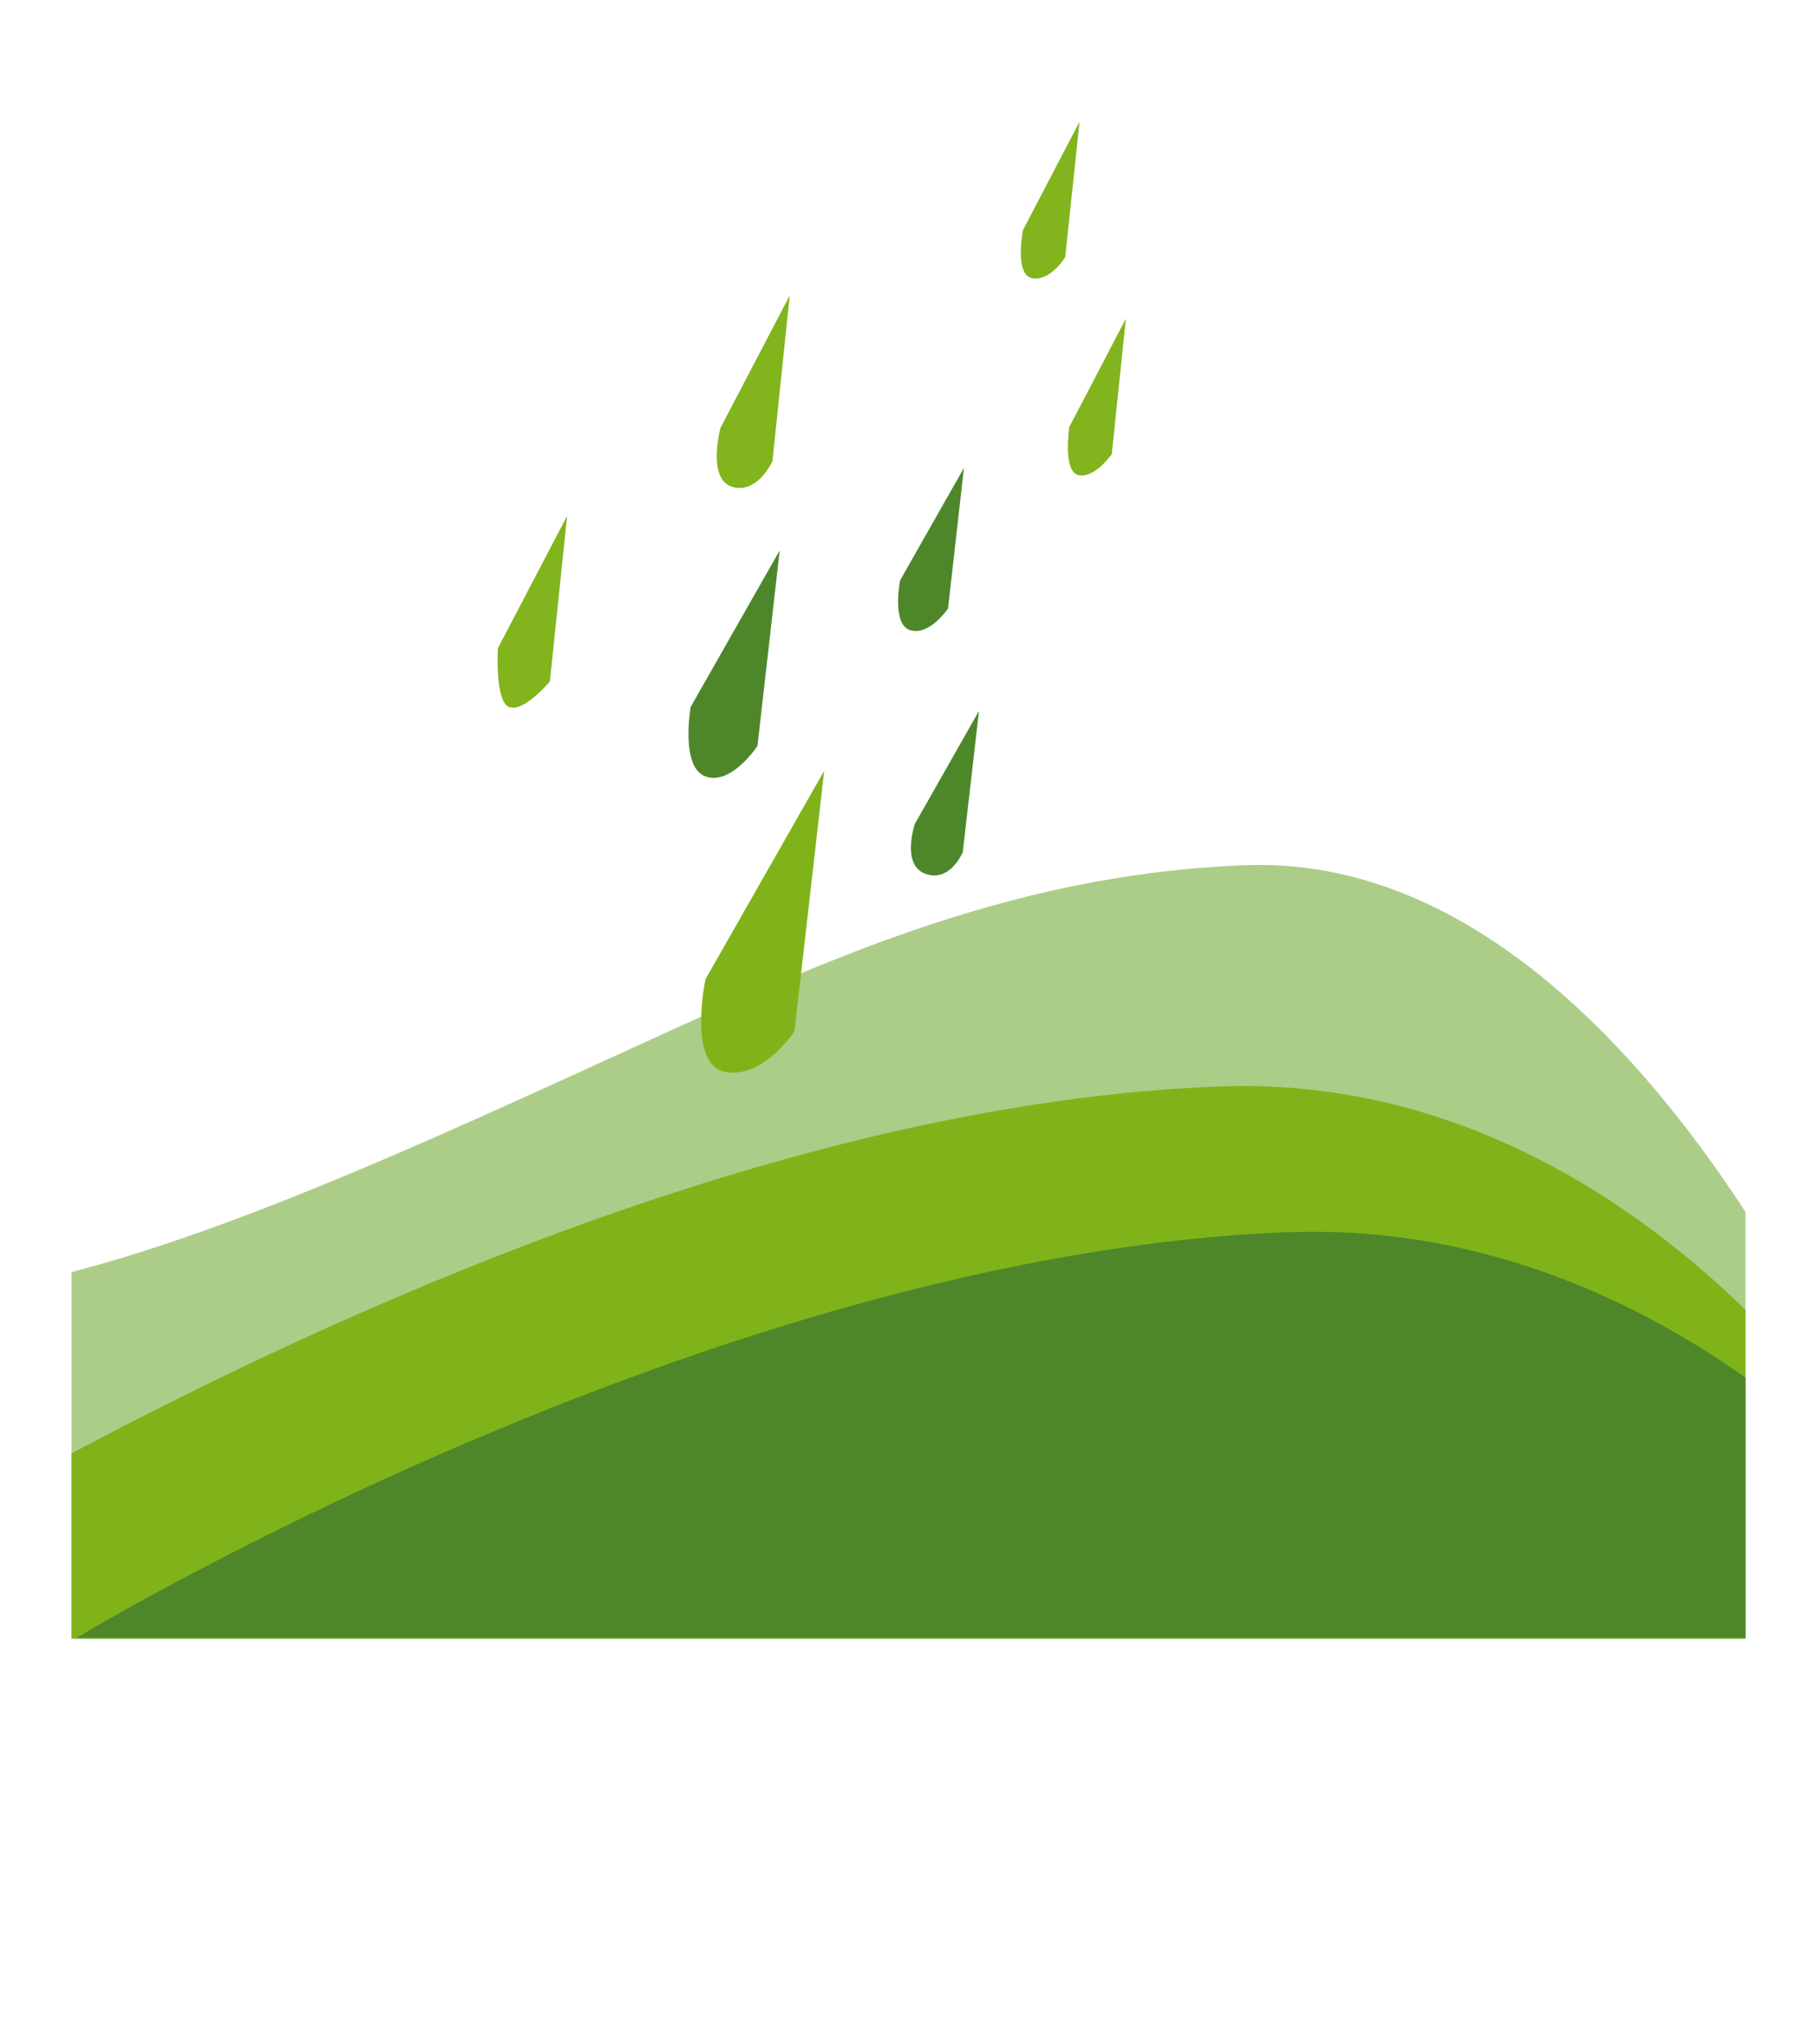
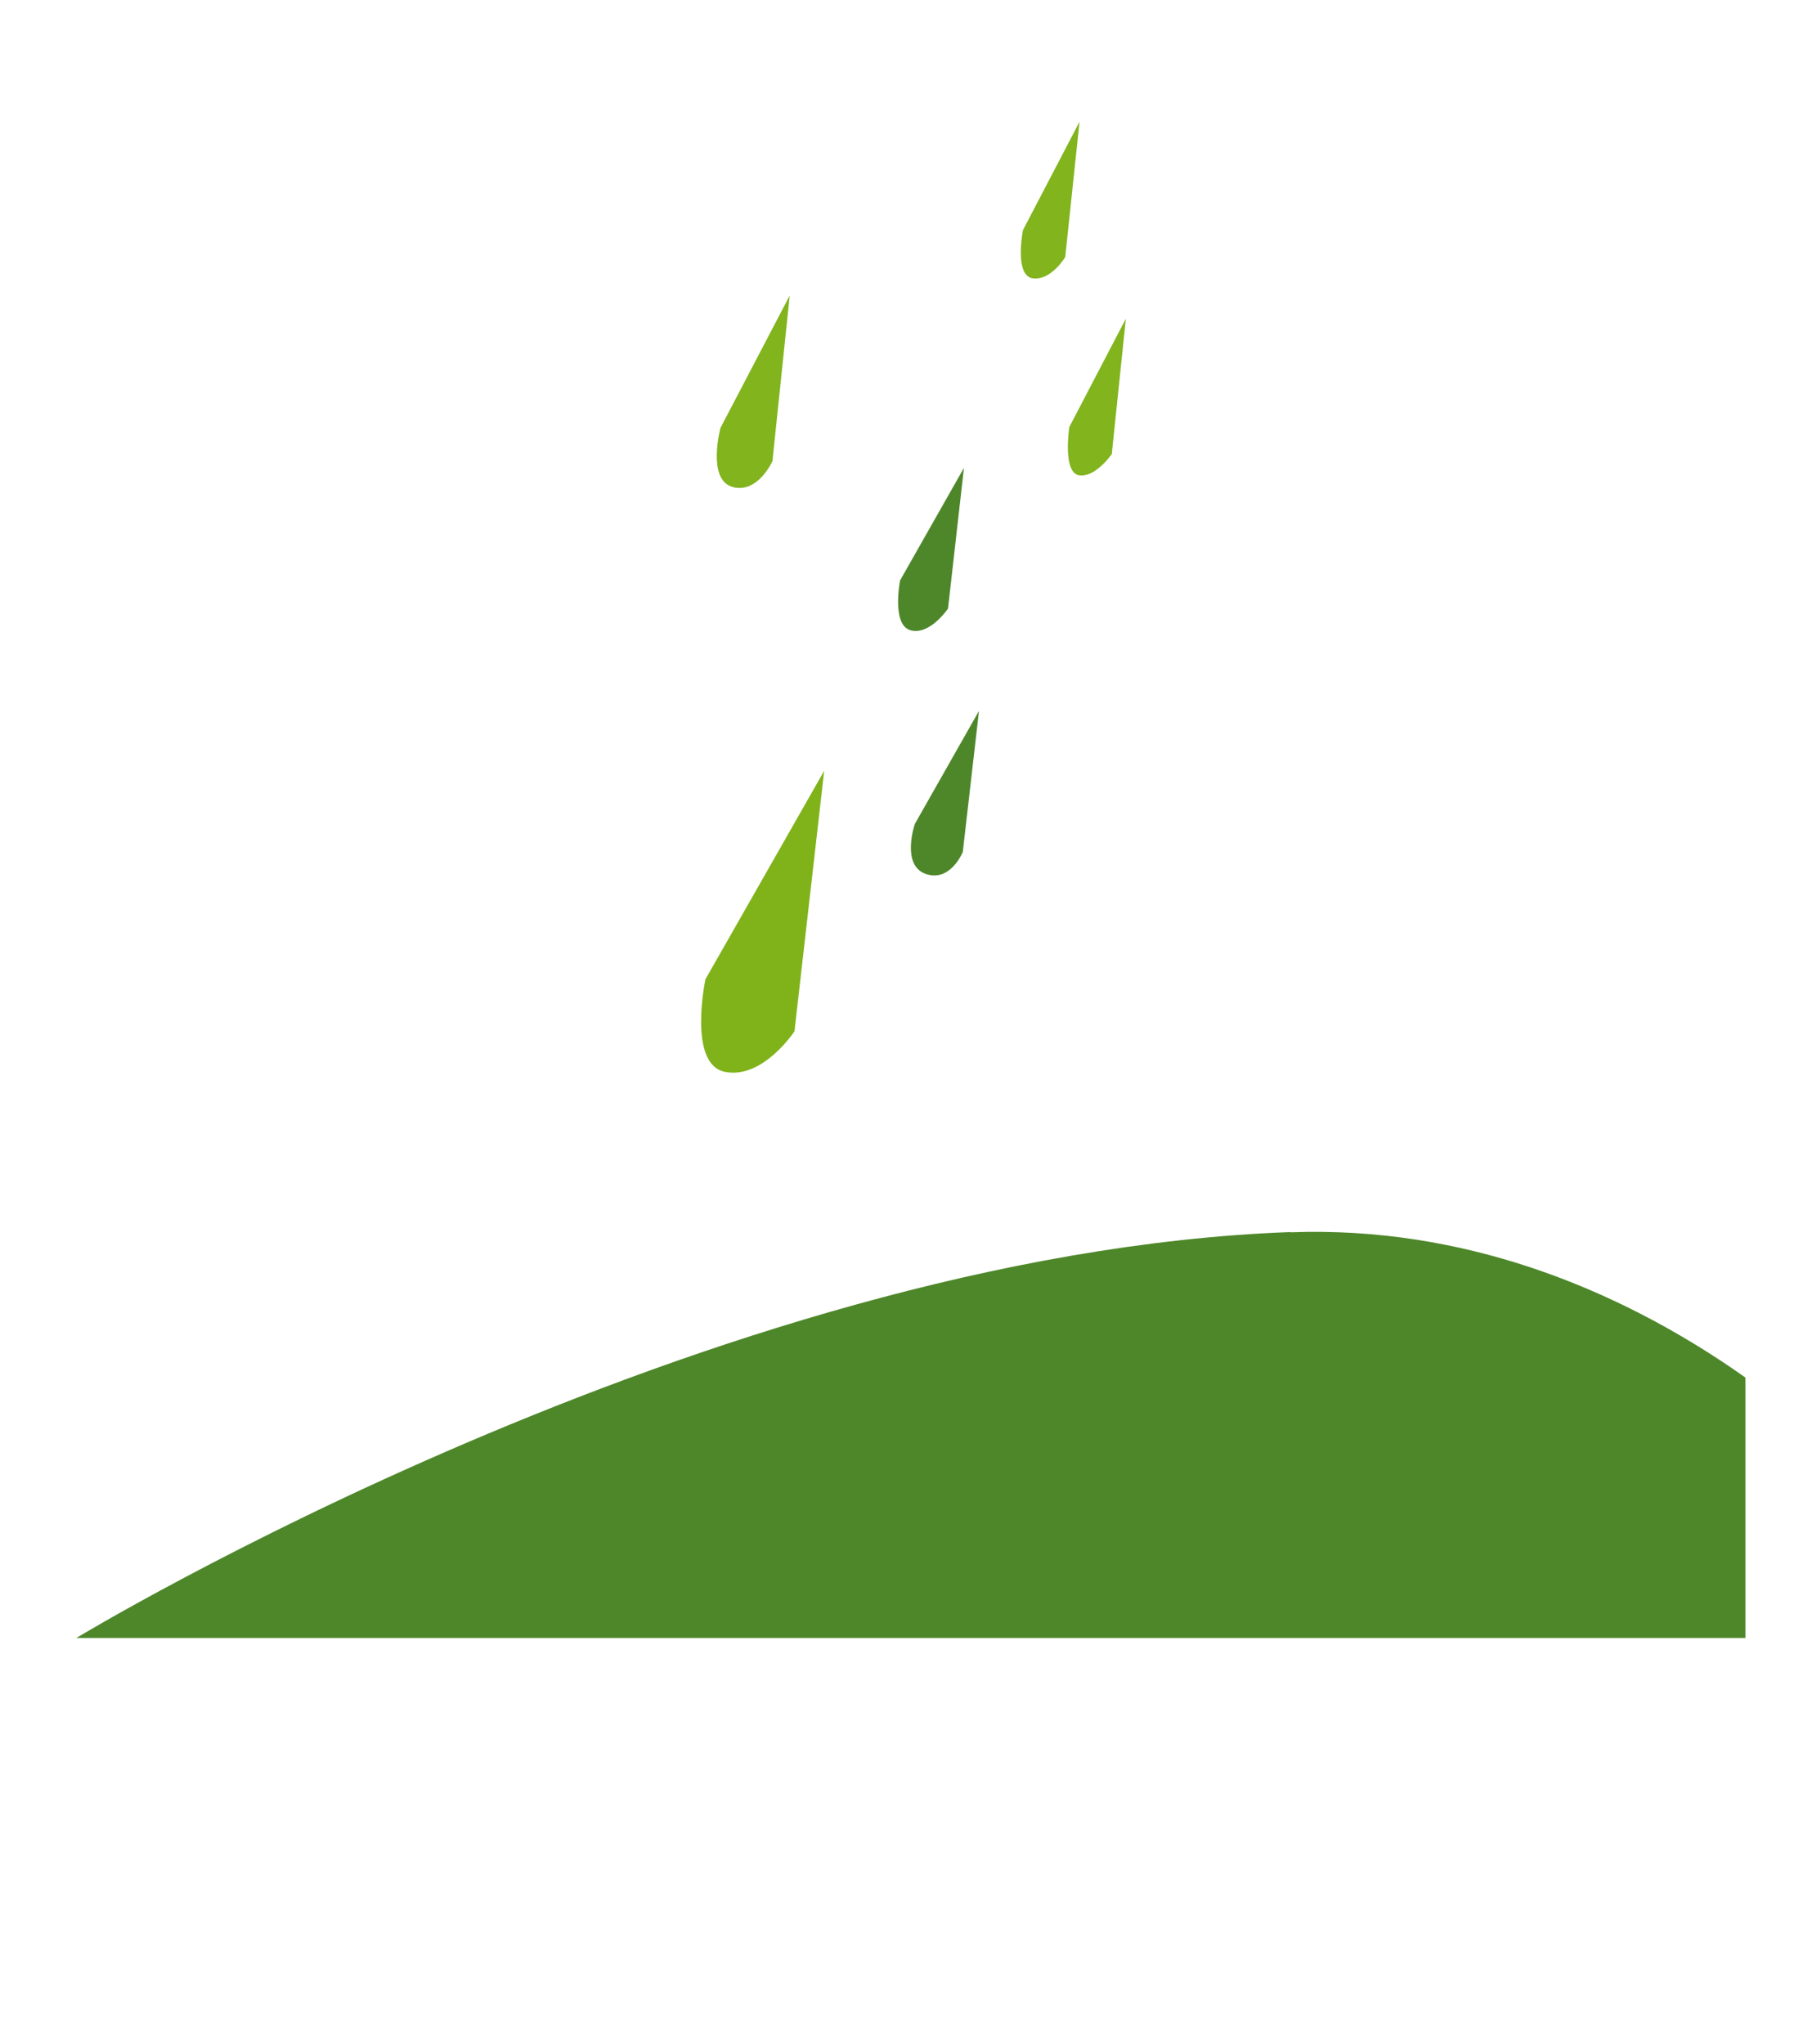
<svg xmlns="http://www.w3.org/2000/svg" id="Vrstva_2" viewBox="0 0 80 90">
  <defs>
    <clipPath id="clippath">
      <rect x="3.15" y="3.22" width="73.7" height="83.56" fill="none" />
    </clipPath>
  </defs>
  <g id="Vrstva_1-2">
-     <rect width="80" height="90" fill="none" />
    <g>
      <g clip-path="url(#clippath)">
-         <path d="M-10.55,72.16c-24.25-5.52,1.2-34.51,1.2-34.51-10.62,30.32,15.62,18.35,36.11,8.98,9.07-4.14,17.44-8.14,28.07-8.54,17.26-.66,27.88,26.33,27.88,26.33v7.74H-10.55Z" fill="#accd88" />
-         <path d="M82.58,72.11H-10.67s4.83-3.26,12.45-7.39c12.7-6.89,33.16-16.2,51.93-16.89,.34-.01,.68-.02,1.02-.02,17.52,0,27.75,16.61,27.75,16.61l.1,7.69Z" fill="#80b31a" />
        <path d="M56.82,54.25c15.42-.57,25.7,11.33,25.7,11.33l.09,6.53H3.36s27.93-16.93,53.45-17.87" fill="#4e872a" />
      </g>
      <path d="M36.29,33.93l-5.23,9.18s-.8,3.76,.87,4.08c1.67,.32,3.05-1.79,3.05-1.79l1.31-11.48Z" fill="#80b31a" />
-       <path d="M34.33,24.23l-3.92,6.89s-.47,2.65,.65,3.06c1.13,.42,2.29-1.34,2.29-1.34l.98-8.61Z" fill="#4e872a" />
      <path d="M43.09,31.32l-2.81,4.95s-.62,1.81,.47,2.2,1.64-.96,1.64-.96l.71-6.18Z" fill="#4e872a" />
      <path d="M42.44,20.6l-2.81,4.95s-.39,1.98,.47,2.2c.85,.22,1.64-.96,1.64-.96l.7-6.18Z" fill="#4e872a" />
-       <path d="M22.57,31.15c-.05,0-.1,0-.14-.02-.65-.21-.51-2.59-.51-2.59l3.05-5.83-.76,7.29s-.97,1.16-1.63,1.16" fill="#81b41d" />
      <path d="M47.63,20.93s-.09,0-.14-.01c-.71-.15-.41-2.12-.41-2.12l2.49-4.77-.62,5.96s-.65,.94-1.32,.94" fill="#81b41d" />
      <path d="M45.61,12.26c-.05,0-.1,0-.16-.01-.8-.15-.41-2.12-.41-2.12l2.49-4.77-.63,5.96s-.57,.94-1.3,.94" fill="#81b41d" />
      <path d="M32.56,21.48c-.11,0-.22-.01-.33-.05-1.11-.34-.51-2.59-.51-2.59l3.05-5.83-.76,7.29s-.53,1.18-1.44,1.18" fill="#81b41d" />
    </g>
  </g>
</svg>